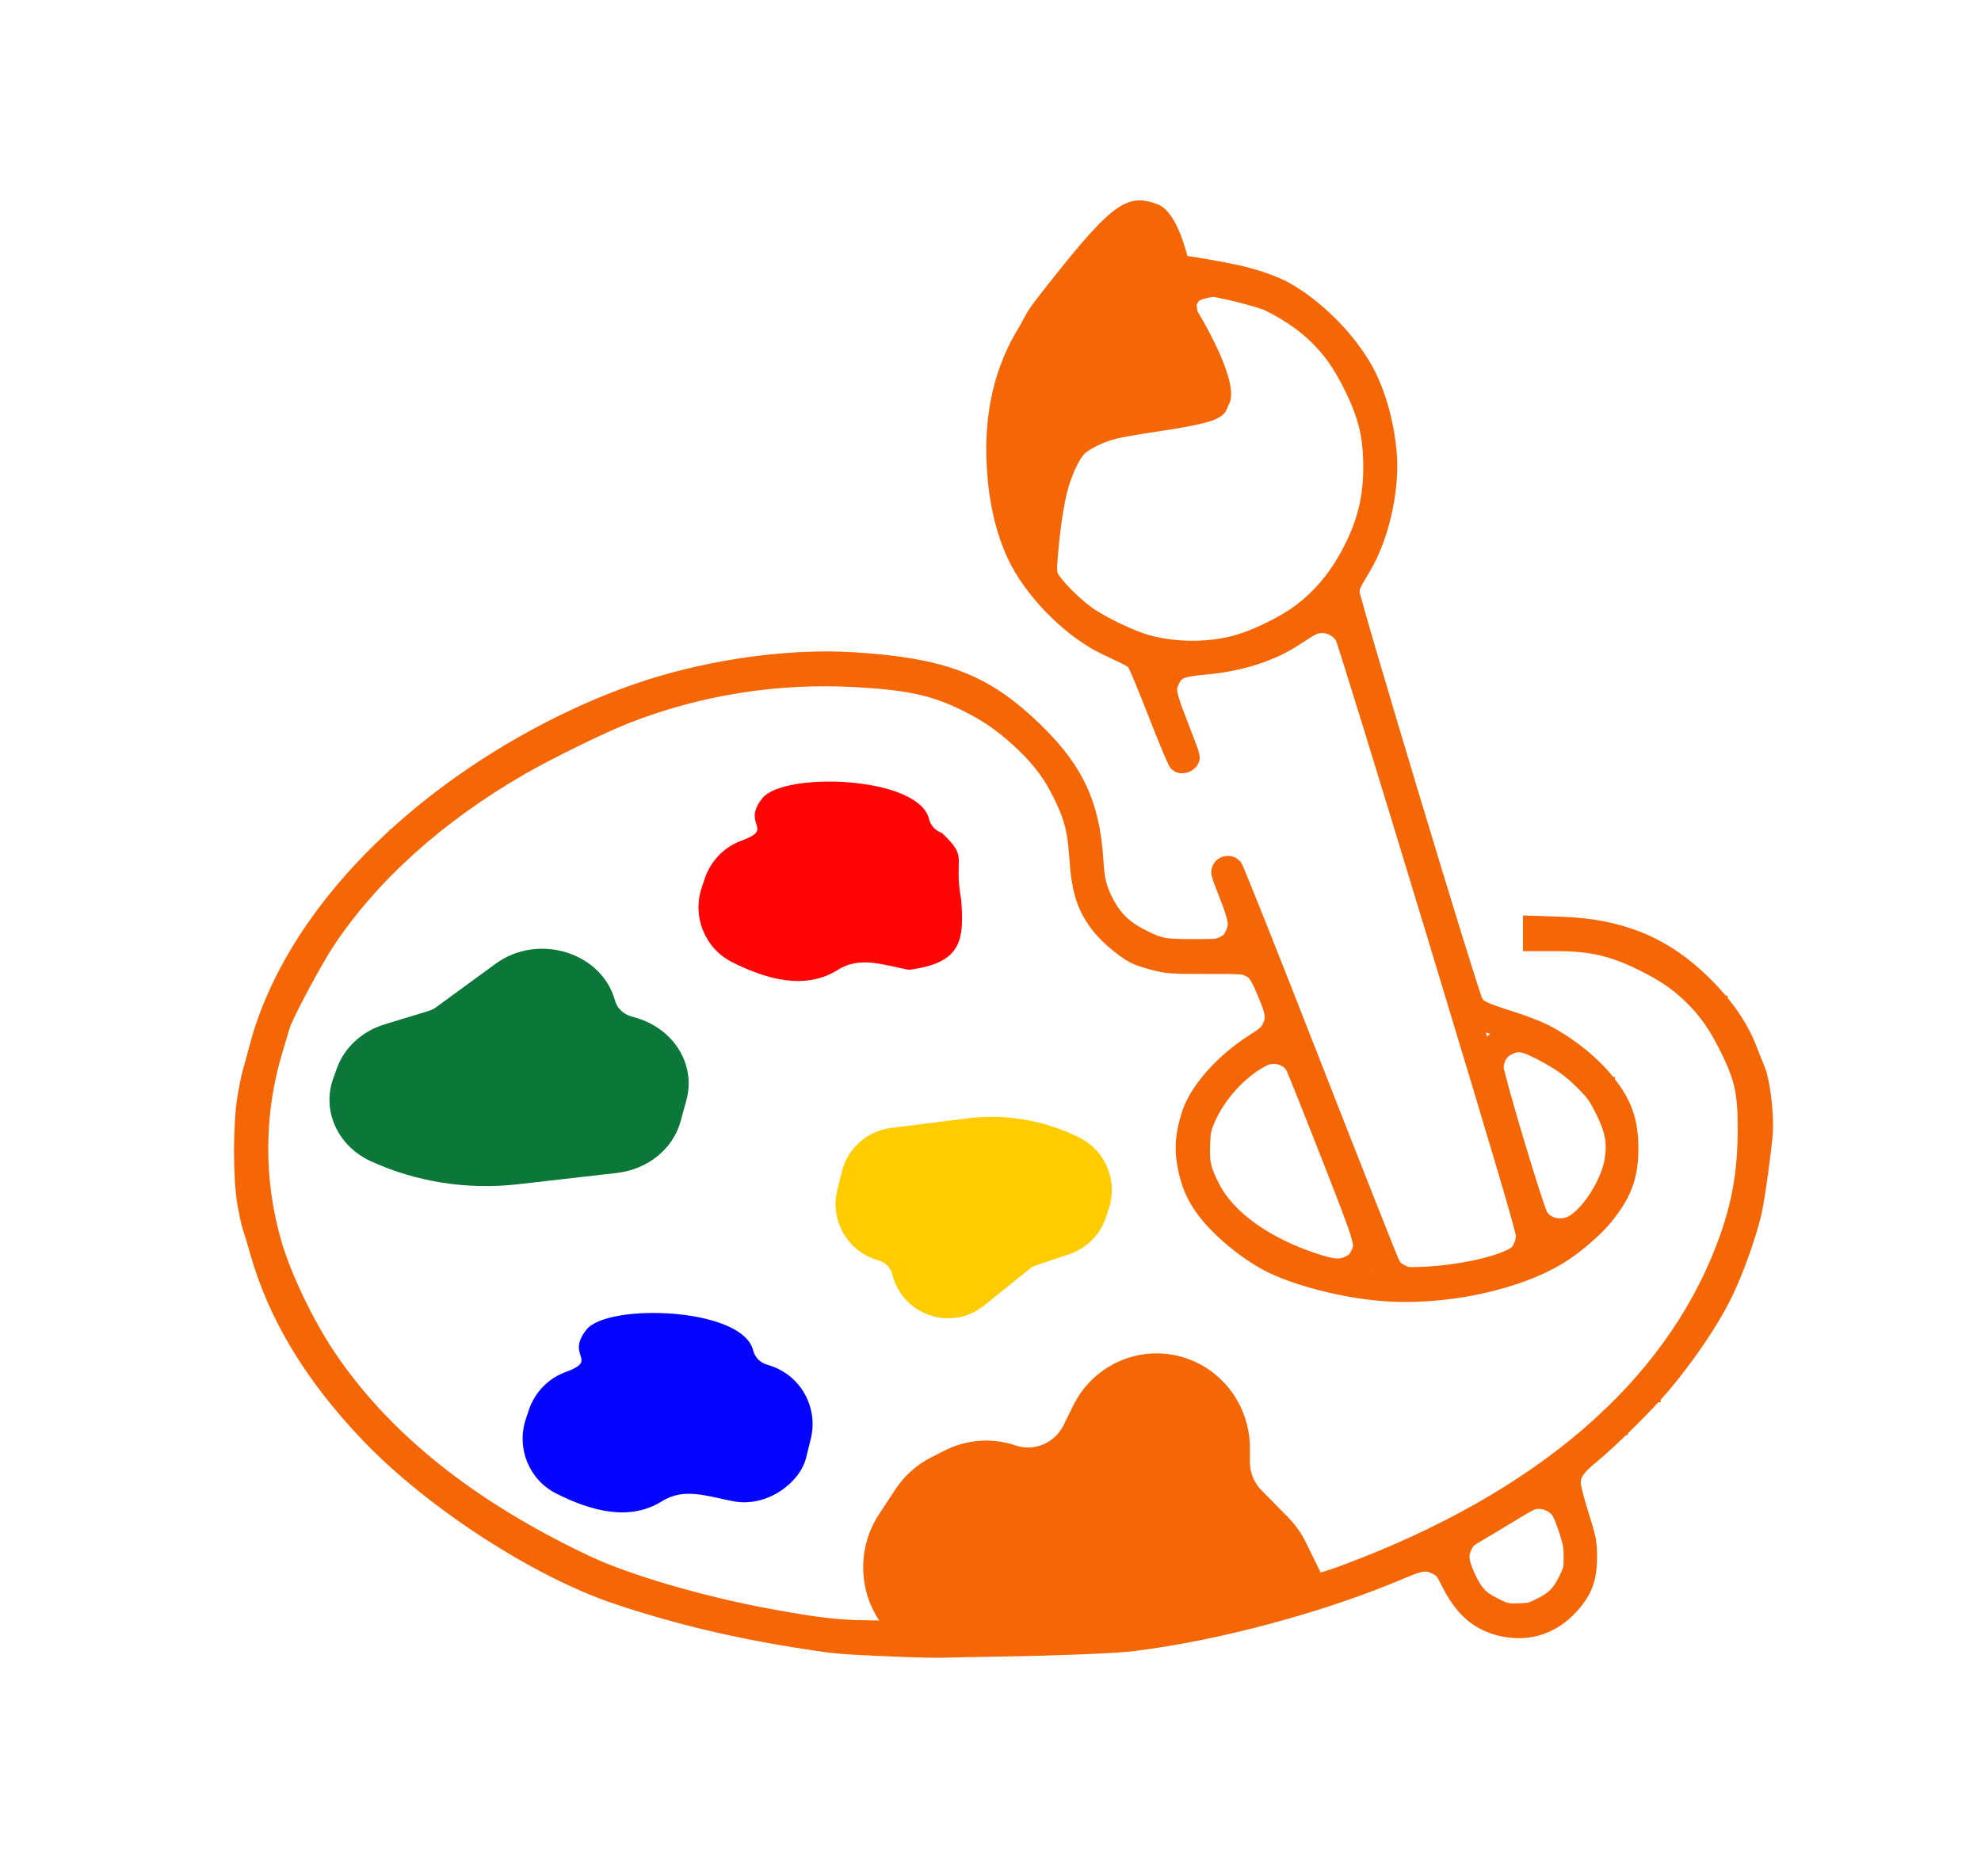
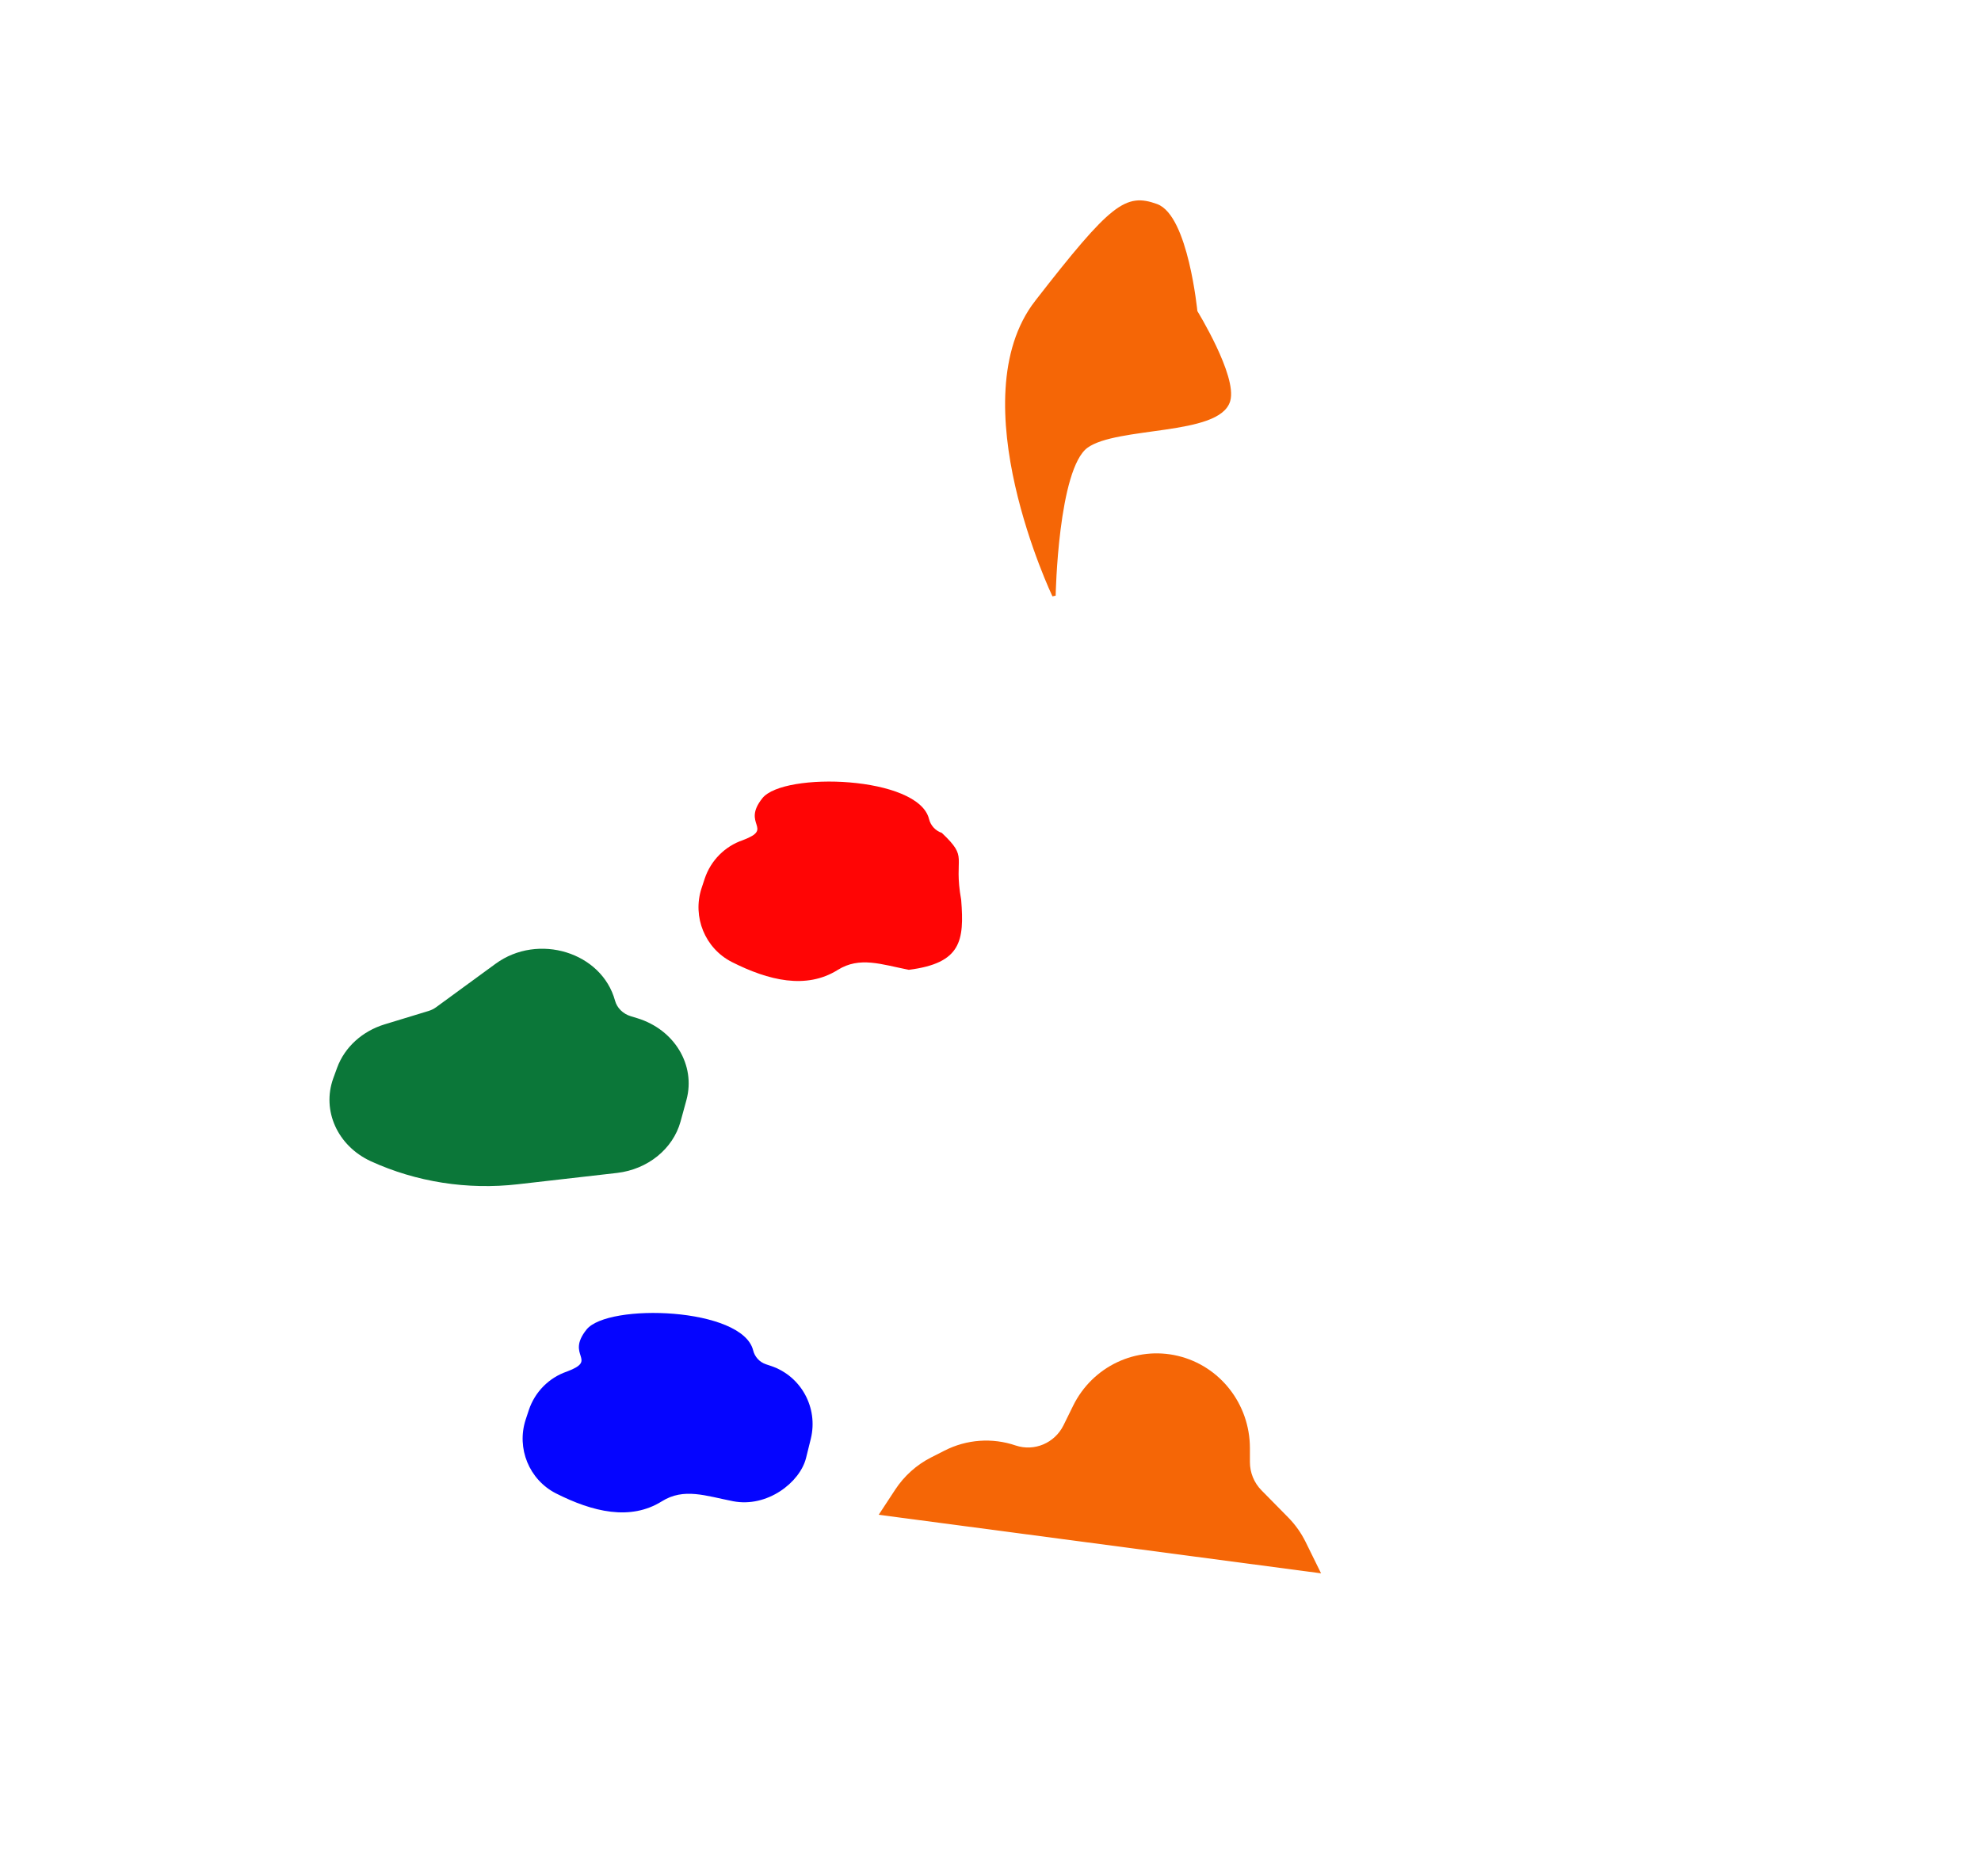
<svg xmlns="http://www.w3.org/2000/svg" xmlns:ns1="http://sodipodi.sourceforge.net/DTD/sodipodi-0.dtd" xmlns:ns2="http://www.inkscape.org/namespaces/inkscape" id="outline" viewBox="0 0 321.655 304.618" width="321.655" height="304.618" version="1.1" ns1:docname="paint.svg" ns2:version="0.92.4 (5da689c313, 2019-01-14)">
  <defs id="defs19" />
  <ns1:namedview pagecolor="#ffffff" bordercolor="#666666" borderopacity="1" objecttolerance="10" gridtolerance="10" guidetolerance="10" ns2:pageopacity="0" ns2:pageshadow="2" ns2:window-width="1600" ns2:window-height="827" id="namedview17" showgrid="false" ns2:zoom="0.92187498" ns2:cx="31.379926" ns2:cy="214.40357" ns2:window-x="0" ns2:window-y="150" ns2:window-maximized="1" ns2:current-layer="outline" />
  <g id="g945" transform="matrix(0.777,0,0,0.777,37.966,32.542)">
-     <path ns1:nodetypes="csssccscsssssscccscssccsccsccsscccsccsscccssccsccccsccssccsccscccccccsccscssccsscccccscscscccccscscccscccsssccssccsssscssccssccccsssccssscsccccccccccscsccscscsssscssssscccssssccccsccccsscccccscsscccsccccsccccccccccccssccsscsccssscscccccccccscsccccccsccccccccsccscsssccscscssssssccsscsccscccscsssccscscccsccssccssccscsccscscccsccccsccscscccscscscccccccccccscscccssccccsscccscssscscsccsscsccscscsccscscsscssscssccsscscccsccccsccsscccssscccssccccssccccsssccccscsscscasscscscc" ns2:connector-curvature="0" id="path866" d="M 136.953,301.722 C 126.362,301.251 126.291,301.245 119.959,300.282 105.546,298.092 92.543,294.997 80.167,290.811 63.648,285.224 41.929,271.089 28.878,257.43 17.186,245.195 9.671,232.764 5.915,219.444 c -0.599,-2.123 -1.273,-4.353 -1.499,-4.957 -0.226,-0.604 -0.706,-2.75 -1.066,-4.77 -0.947,-5.305 -0.948,-16.502 -0.002,-22.157 0.357,-2.132 0.84,-4.479 1.074,-5.217 0.234,-0.738 0.837,-2.929 1.34,-4.869 4.904,-18.922 19.136,-37.888 39.953,-53.245 12.606,-9.3 27.373,-16.991 41.152,-21.435 13.661,-4.406 29.534,-6.555 42.468,-5.751 17.907,1.114 26.312,4.138 35.845,12.898 9.682,8.897 13.229,16.118 13.962,28.427 0.238,3.986 0.719,5.831 2.332,8.944 1.695,3.27 4.049,5.577 7.505,7.356 4.162,2.142 5.098,2.334 11.393,2.334 5.252,0 5.531,-0.03 6.949,-0.749 1.164,-0.59 1.636,-1.062 2.226,-2.226 1.18,-2.328 1.034,-3.711 -0.913,-8.655 -0.914,-2.321 -1.711,-4.477 -1.771,-4.791 -0.145,-0.754 0.801,-1.277 1.418,-0.785 0.249,0.199 7.53,18.473 16.181,40.61 8.651,22.137 16.114,41.018 16.585,41.959 0.722,1.442 1.101,1.835 2.419,2.503 1.532,0.776 1.643,0.788 5.588,0.603 6.765,-0.317 14.546,-1.935 18.217,-3.789 1.455,-0.735 1.876,-1.133 2.499,-2.362 0.514,-1.015 0.749,-1.964 0.749,-3.027 0,-1.193 -4.249,-15.576 -18.522,-62.693 -10.187,-33.629 -18.874,-61.815 -19.304,-62.635 -1.456,-2.772 -5.05,-3.932 -7.814,-2.522 -0.657,0.335 -2.228,1.304 -3.491,2.153 -4.775,3.208 -11.323,5.311 -18.468,5.93 -5.188,0.45 -6.561,1.027 -7.676,3.227 -1.201,2.369 -1.05,3.303 1.636,10.162 1.312,3.349 2.385,6.253 2.385,6.453 0,0.494 -0.991,0.993 -1.431,0.72 -0.196,-0.121 -2.013,-4.454 -4.04,-9.63 -2.026,-5.176 -4.006,-9.998 -4.399,-10.716 -0.753,-1.377 -0.985,-1.522 -6.528,-4.099 -6.821,-3.17 -14.319,-10.439 -18.112,-17.558 -2.323,-4.359 -3.993,-10.362 -4.574,-16.438 -0.773,-8.087 -0.905,-20.727 7.335,-32.648 26.366,-28.876 -8.575,7.033 -6.716,32.267 0.556,5.834 4.866,8.246 7.107,12.413 1.403,2.607 1.563,10.252 2.694,11.245 l 0.787,0.691 -0.787,-0.893 c -0.433,-0.491 -1.088,-1.494 -1.457,-2.228 -0.617,-1.23 -0.657,-1.614 -0.504,-4.919 0.463,-10.052 3.19,-20.072 6.485,-23.824 1.238,-1.41 4.876,-3.26 7.943,-4.039 1.283,-0.326 5.15,-1.008 8.593,-1.516 9.783,-1.442 12.671,-2.211 12.671,-3.372 0,-1.773 -1.606,-5.505 -5.779,-13.428 -5.249,-12.489 9.576,-12.513 18.228,-8.536 8.735,4.161 14,9.347 18.259,17.983 2.2,4.461 3.325,7.868 3.853,11.662 0.462,3.318 0.391,10.002 -0.141,13.278 -1.584,9.766 -8.04,20.147 -15.755,25.333 -3.101,2.084 -8.945,4.877 -12.108,5.785 -6.376,1.831 -14.783,1.831 -21.168,10e-4 -3.187,-0.914 -9.632,-4.035 -12.373,-5.993 -1.148,-0.82 -3.026,-2.325 -4.174,-3.344 -1.856,-1.649 -1.824,-1.602 0.298,0.419 3.115,2.967 6.836,5.598 9.988,7.063 5.683,2.642 5.759,2.691 6.608,4.284 0.437,0.82 2.363,5.516 4.281,10.435 3.518,9.025 3.992,10.146 4.009,9.474 0.005,-0.201 -0.997,-2.93 -2.227,-6.065 -1.961,-4.999 -2.236,-5.936 -2.236,-7.62 0,-1.459 0.18,-2.275 0.749,-3.398 1.115,-2.2 2.489,-2.778 7.676,-3.227 7.145,-0.619 13.694,-2.722 18.468,-5.93 3.636,-2.443 4.415,-2.763 6.71,-2.755 2.797,0.01 4.689,1.03 5.789,3.124 0.431,0.82 9.118,29.005 19.304,62.633 17.12,56.518 18.521,61.305 18.521,63.289 0,3.144 -0.899,4.801 -3.248,5.987 -3.848,1.942 -11.619,3.51 -18.814,3.795 -4.58,0.181 -4.635,0.176 -6.183,-0.609 -1.276,-0.647 -1.707,-1.078 -2.354,-2.354 -0.563,-1.11 -24.939,-63.036 -32.347,-82.175 -0.152,-0.392 -0.349,-0.639 -0.439,-0.549 -0.09,0.09 0.585,2.064 1.499,4.386 1.454,3.694 1.662,4.483 1.662,6.298 0,2.922 -0.94,4.747 -2.975,5.778 -1.434,0.727 -1.657,0.749 -7.545,0.749 -4.686,0 -6.436,-0.109 -7.687,-0.477 -2.429,-0.715 -6.478,-2.906 -8.327,-4.506 -0.902,-0.78 -1.439,-1.163 -1.193,-0.849 0.704,0.897 4.712,4.002 6.039,4.679 0.661,0.337 2.475,0.936 4.03,1.331 2.633,0.668 3.367,0.717 10.7,0.717 7.817,0 7.883,0.005 9.351,0.749 1.641,0.832 2.262,1.824 4.29,6.852 1.349,3.345 1.453,5.674 0.35,7.85 -0.614,1.211 -1.186,1.718 -3.919,3.47 -5.77,3.7 -10.973,9.415 -12.565,13.801 -0.379,1.044 -0.886,3.03 -1.128,4.414 -0.386,2.215 -0.386,2.817 0,5.032 0.618,3.542 1.57,5.955 3.389,8.586 3.087,4.465 9.58,9.807 14.81,12.185 8.07,3.668 19.917,5.939 28.901,5.54 11.56,-0.514 22.681,-3.709 29.814,-8.566 6.499,-4.425 10.39,-9.04 12.178,-14.443 1.549,-4.683 1.193,-9.732 -1.012,-14.315 -0.473,-0.984 -1.193,-2.191 -1.599,-2.683 -0.49,-0.593 -0.203,0.179 0.851,2.294 2.911,5.84 3.063,11.282 0.469,16.839 -1.978,4.237 -4.992,7.941 -7.496,9.209 -3.18,1.611 -7.629,0.575 -9.116,-2.123 -0.367,-0.665 -2.616,-7.636 -4.999,-15.491 -3.759,-12.392 -4.332,-14.551 -4.332,-16.316 0,-4.264 2.245,-6.487 6.55,-6.487 1.951,0 2.311,0.111 5.17,1.59 3.921,2.029 6.269,3.629 8.948,6.099 1.823,1.681 1.919,1.739 0.649,0.396 -1.659,-1.754 -5.906,-5.028 -8.646,-6.665 -2.367,-1.414 -6.068,-2.923 -10.366,-4.226 -4.825,-1.462 -5.722,-1.964 -6.585,-3.684 -0.39,-0.776 -6.361,-20.069 -13.27,-42.873 C 233.42,88.562 232.058,83.848 232.058,82.059 c 0,-2.173 0.171,-2.628 2.262,-6.01 4.426,-7.162 6.504,-17.965 5.057,-26.298 -1.566,-9.021 -4.757,-15.502 -10.735,-21.804 -9.543,-12.137 -45.322,-11.475 -32.427,-13.865 0.876,-0.487 11.79,1.688 13.43,2.051 3.403,0.754 7.473,2.129 9.814,3.468 5.913,3.383 11.871,9.226 15.537,15.236 2.823,4.627 4.821,11.263 5.411,17.966 0.659,7.493 -1.573,17.356 -5.331,23.553 -2.172,3.581 -2.421,4.169 -2.421,5.7 0,1.615 24.62,83.336 25.837,85.761 0.865,1.722 1.808,2.211 8.15,4.227 2.378,0.756 5.329,1.875 6.559,2.487 4.9,2.438 9.917,6.412 13.002,10.298 3.527,4.442 4.724,7.87 4.704,13.466 -0.02,5.538 -1.313,8.981 -5.141,13.683 -1.772,2.178 -5.276,5.258 -8.242,7.247 -8.946,5.999 -25.061,9.43 -38.311,8.158 -7.359,-0.707 -15.671,-2.796 -21.299,-5.355 -5.23,-2.377 -11.723,-7.719 -14.81,-12.185 -1.849,-2.675 -2.78,-5.068 -3.424,-8.801 -0.542,-3.143 -0.275,-5.916 0.94,-9.741 1.491,-4.696 6.668,-10.559 12.789,-14.484 2.733,-1.752 3.305,-2.259 3.919,-3.47 1.008,-1.989 0.929,-3.483 -0.35,-6.657 -2.028,-5.028 -2.649,-6.02 -4.29,-6.852 -1.468,-0.744 -1.534,-0.749 -9.351,-0.749 -7.332,0 -8.066,-0.049 -10.7,-0.717 -1.555,-0.394 -3.354,-0.986 -3.998,-1.314 -1.998,-1.02 -5.341,-3.828 -6.923,-5.815 -2.991,-3.759 -4.067,-7.071 -4.523,-13.917 -0.42,-6.323 -1.256,-9.286 -4.214,-14.943 -1.971,-3.77 -4.604,-7.041 -8.487,-10.548 -3.87,-3.495 -7.042,-5.618 -11.78,-7.884 -6.403,-3.063 -11.683,-4.186 -22.583,-4.805 -16.621,-0.943 -33.126,1.67 -48.481,7.676 -5.158,2.018 -16.434,7.54 -22.211,10.879 -17.469,10.094 -31.419,22.655 -40.733,36.676 -2.753,4.144 -8.911,15.695 -9.506,17.831 -0.206,0.738 -0.862,2.934 -1.458,4.88 -4.143,13.522 -4.202,28.047 -0.169,41.614 2.027,6.818 6.721,16.597 11.159,23.247 11.753,17.611 29.956,32.2 54.729,43.864 8.456,3.981 24.25,8.589 38.232,11.153 9.867,1.81 14.481,2.359 20.192,2.406 3.034,0.024 8.735,0.219 12.671,0.432 8.505,0.461 23.806,0.253 32.05,-0.434 17.196,-1.434 32.805,-4.378 45.894,-8.656 2.251,-0.736 4.44,-1.338 4.864,-1.338 0.424,0 2.926,-0.808 5.558,-1.795 40.854,-15.322 67.945,-38.637 79.324,-68.267 3.301,-8.595 4.611,-15.738 4.621,-25.193 0.008,-8.112 -0.711,-11.196 -4.234,-18.145 -2.3,-4.537 -4.575,-7.659 -7.771,-10.665 -2.883,-2.711 -5.47,-4.458 -9.84,-6.644 -6.503,-3.254 -11.172,-4.343 -18.614,-4.345 l -4.398,-0.001 v -1.086 -1.086 l 5.292,0.176 c 12.296,0.408 21.188,4.091 29.294,12.134 4.453,4.418 7.429,8.748 9.222,13.416 0.535,1.394 1.283,3.272 1.662,4.174 0.969,2.307 1.759,8.821 1.536,12.671 -0.173,2.978 -1.707,14.011 -2.301,16.547 -1.198,5.112 -4.026,12.911 -6.324,17.441 -2.804,5.528 -7.384,12.259 -12.476,18.335 -3.286,3.922 -11.137,11.678 -14.937,14.758 -3.016,2.445 -4.111,4.11 -4.111,6.253 0,0.869 0.642,3.459 1.691,6.817 1.588,5.083 1.693,5.606 1.714,8.545 0.029,3.871 -0.681,6.195 -2.662,8.718 -3.832,4.88 -9.064,6.769 -14.76,5.329 -4.446,-1.124 -7.407,-3.749 -9.978,-8.845 -1.367,-2.71 -1.625,-3.036 -2.987,-3.779 -2.306,-1.258 -3.819,-1.138 -7.938,0.626 -16.659,7.135 -38.927,13.123 -56.609,15.223 -3.497,0.415 -15.457,0.891 -26.926,1.072 -5.278,0.083 -10.803,0.195 -12.279,0.248 -1.476,0.053 -6.507,-0.073 -11.18,-0.281 z m 40.994,-1.155 c 5.083,-0.235 9.645,-0.501 10.137,-0.592 0.492,-0.091 3.358,-0.571 6.369,-1.068 16.942,-2.794 34.223,-7.757 48.898,-14.043 3.013,-1.29 3.629,-1.452 5.516,-1.446 1.741,0.006 2.393,0.153 3.615,0.82 1.362,0.743 1.62,1.069 2.987,3.779 2.532,5.02 5.518,7.698 9.834,8.822 5.086,1.325 9.997,-0.576 13.711,-5.306 1.869,-2.38 2.692,-4.897 2.656,-8.122 -0.024,-2.197 -0.252,-3.254 -1.714,-7.949 -2.413,-7.752 -2.339,-9.576 0.508,-12.586 l 1.235,-1.305 -1.918,1.525 c -9.718,7.726 -23.737,15.793 -37.667,21.675 -5.785,2.443 -13.288,5.199 -14.154,5.199 -0.424,0 -2.613,0.602 -4.864,1.338 -12.989,4.245 -28.686,7.216 -45.813,8.672 -7.773,0.661 -24.702,0.881 -33.621,0.437 -4.099,-0.204 -9.868,-0.407 -12.82,-0.451 -5.5,-0.082 -10.192,-0.654 -19.755,-2.408 -13.756,-2.523 -29.754,-7.167 -37.959,-11.019 -13.941,-6.545 -26.276,-14.303 -35.753,-22.485 -2.064,-1.782 -2.307,-1.944 -0.894,-0.598 7.859,7.488 23.649,17.771 36.224,23.59 13.258,6.135 41.698,12.791 58.435,13.675 2.952,0.156 6.239,0.335 7.304,0.397 3.965,0.233 30.58,-0.139 39.503,-0.551 z m 86.907,-4.302 c -1.804,-0.592 -5.011,-2.461 -6.023,-3.51 -0.607,-0.629 -1.675,-2.352 -2.374,-3.828 -1.071,-2.262 -1.289,-3.038 -1.385,-4.946 -0.1,-1.977 -0.017,-2.455 0.658,-3.787 0.655,-1.293 1.101,-1.713 2.936,-2.769 1.19,-0.685 3.707,-2.187 5.592,-3.339 6.244,-3.814 6.174,-3.782 8.497,-3.781 1.709,0.001 2.355,0.149 3.57,0.814 1.797,0.985 2.487,2.106 3.806,6.179 0.847,2.617 0.965,3.382 0.969,6.261 0.003,3.161 -0.036,3.362 -1.083,5.554 -1.473,3.085 -2.858,4.531 -5.755,6.008 -2.306,1.176 -2.527,1.228 -5.532,1.306 -1.722,0.044 -3.466,-0.029 -3.876,-0.164 z m 8.812,-1.745 c 2.897,-1.47 4.278,-2.911 5.754,-6.002 1.004,-2.102 1.086,-2.478 1.078,-4.958 -0.006,-2.193 -0.183,-3.228 -0.969,-5.665 -0.528,-1.64 -1.266,-3.518 -1.64,-4.174 -0.917,-1.611 -3.115,-2.818 -5.135,-2.82 -1.632,-0.002 -1.98,0.165 -7.901,3.781 -1.886,1.152 -4.402,2.654 -5.592,3.339 -1.837,1.057 -2.281,1.476 -2.939,2.774 -1.097,2.165 -0.915,4.021 0.738,7.535 1.527,3.246 2.806,4.635 5.557,6.033 2.915,1.481 3.257,1.564 6.112,1.464 2.285,-0.08 2.77,-0.208 4.936,-1.307 z M 30.965,258.07 c -1.963,-1.968 -3.635,-3.578 -3.717,-3.578 -0.082,0 1.457,1.61 3.419,3.578 1.963,1.968 3.635,3.578 3.717,3.578 0.082,0 -1.457,-1.61 -3.419,-3.578 z m 251.627,2.981 c 0.297,-0.328 0.473,-0.596 0.391,-0.596 -0.082,0 -0.392,0.268 -0.689,0.596 -0.297,0.328 -0.473,0.596 -0.391,0.596 0.082,0 0.392,-0.268 0.689,-0.596 z m 1.938,-1.64 c 0.385,-0.41 0.633,-0.745 0.551,-0.745 -0.082,0 -0.464,0.335 -0.849,0.745 -0.385,0.41 -0.633,0.745 -0.551,0.745 0.082,0 0.464,-0.335 0.849,-0.745 z m 4.174,-3.938 c 0,-0.224 -0.268,0.013 -1.503,1.329 l -1.329,1.416 1.416,-1.329 c 0.779,-0.731 1.416,-1.368 1.416,-1.416 z m -263.276,-3.366 c -1.02,-1.148 -1.927,-2.087 -2.016,-2.087 -0.157,0 0.504,0.772 2.615,3.056 1.784,1.93 1.343,1.216 -0.599,-0.969 z m 270.133,-3.491 c 0,-0.224 -0.268,0.013 -1.503,1.329 l -1.329,1.416 1.416,-1.329 c 0.779,-0.731 1.416,-1.368 1.416,-1.416 z m -273.093,-0.087 c -0.519,-0.656 -1.012,-1.193 -1.094,-1.193 -0.082,0 0.276,0.537 0.795,1.193 0.519,0.656 1.012,1.193 1.094,1.193 0.082,0 -0.276,-0.537 -0.795,-1.193 z m 274.286,-1.342 c 0.385,-0.41 0.633,-0.745 0.551,-0.745 -0.082,0 -0.464,0.335 -0.849,0.745 -0.385,0.41 -0.633,0.745 -0.551,0.745 0.082,0 0.464,-0.335 0.849,-0.745 z m -277.243,-2.609 c -2.507,-3.514 -4.51,-6.899 -7.013,-11.851 -6.432,-12.727 -8.87,-23.518 -8.419,-37.267 0.258,-7.866 1.147,-12.987 3.618,-20.839 0.588,-1.869 1.013,-3.454 0.945,-3.522 -0.167,-0.167 -1.665,4.541 -2.96,9.305 -2.608,9.593 -3.136,19.73 -1.54,29.58 0.26,1.604 0.656,3.386 0.88,3.96 0.224,0.574 0.896,2.78 1.492,4.903 2.121,7.547 5.494,14.919 9.874,21.579 2.401,3.651 4.524,6.611 4.742,6.611 0.074,0 -0.655,-1.107 -1.62,-2.46 z m 278.883,0.671 c 0.297,-0.328 0.473,-0.596 0.391,-0.596 -0.082,0 -0.392,0.268 -0.689,0.596 -0.297,0.328 -0.473,0.596 -0.391,0.596 0.082,0 0.392,-0.268 0.689,-0.596 z m 1.193,-1.491 c 0.297,-0.328 0.473,-0.596 0.391,-0.596 -0.082,0 -0.392,0.268 -0.689,0.596 -0.297,0.328 -0.473,0.596 -0.391,0.596 0.082,0 0.392,-0.268 0.689,-0.596 z m 1.082,-1.416 c 0.371,-0.473 0.36,-0.483 -0.113,-0.113 -0.287,0.225 -0.522,0.46 -0.522,0.522 0,0.245 0.245,0.087 0.634,-0.409 z m 2.593,-3.578 c 5.616,-7.918 9.328,-15.617 11.918,-24.717 1.192,-4.187 2.079,-8.915 1.738,-9.257 -0.103,-0.103 -0.187,0.111 -0.187,0.476 0,1.114 -1.208,6.568 -2.085,9.416 -2.488,8.073 -6.829,16.974 -11.82,24.232 -1.043,1.517 -1.835,2.758 -1.761,2.758 0.075,0 1.063,-1.308 2.197,-2.907 z m -23.266,-24.042 c 3.828,-1.94 8.316,-8.952 9.079,-14.184 0.556,-3.813 0.038,-6.505 -2.065,-10.743 -1.478,-2.978 -2.037,-3.765 -4.251,-5.99 -2.9,-2.914 -5.069,-4.457 -9.463,-6.73 -3.669,-1.898 -5.143,-2.062 -7.553,-0.841 -1.834,0.929 -2.975,2.901 -2.975,5.142 0,1.673 8.237,29.225 9.331,31.211 1.425,2.587 5.065,3.571 7.897,2.136 z m 38.23,-18.596 c 0.312,-2.892 0.291,-3.948 -0.152,-7.602 -0.305,-2.514 -0.753,-4.791 -1.099,-5.586 -0.322,-0.738 -0.861,-2.147 -1.198,-3.13 -0.337,-0.984 -1.063,-2.697 -1.613,-3.806 -1.026,-2.069 -3.756,-6.298 -4.272,-6.617 -0.159,-0.098 0.189,0.53 0.773,1.396 1.528,2.264 4.373,8.058 5.238,10.667 1.267,3.819 1.559,6.043 1.566,11.925 0.004,3.034 -0.08,6.79 -0.186,8.348 l -0.193,2.832 0.387,-2.534 c 0.213,-1.394 0.55,-4.045 0.749,-5.892 z m -32.204,-10.31 c 0,-0.057 -0.302,-0.358 -0.671,-0.671 l -0.671,-0.568 0.568,0.671 c 0.534,0.63 0.774,0.807 0.774,0.568 z M 12.741,163.059 c 2.547,-5.029 5.759,-10.2 8.731,-14.056 1.096,-1.422 1.766,-2.399 1.489,-2.172 -0.871,0.716 -5.273,6.85 -7.595,10.584 -2.068,3.326 -6.016,10.98 -6.014,11.66 10e-4,0.479 0.964,-1.23 3.389,-6.017 z m 296.833,5.765 c 0,-0.057 -0.302,-0.358 -0.671,-0.671 l -0.671,-0.568 0.568,0.671 c 0.534,0.63 0.774,0.807 0.774,0.568 z m -3.759,-4.01 c -8.22,-7.857 -17.492,-11.694 -28.51,-11.797 -6.4,-0.06 -5.712,0.511 0.887,0.736 7.617,0.259 10.967,1.094 17.518,4.366 4.395,2.195 6.834,3.87 9.931,6.822 1.425,1.358 2.658,2.469 2.74,2.469 0.082,1.6e-4 -1.073,-1.168 -2.566,-2.595 z M 182.159,150.07 c -1.116,-1.466 -2.809,-5.182 -3.142,-6.897 -0.163,-0.839 -0.437,-3.336 -0.61,-5.55 -0.518,-6.659 -2.236,-12.505 -4.971,-16.911 -0.735,-1.185 -1.474,-2.239 -1.643,-2.343 -0.168,-0.104 0.025,0.336 0.431,0.978 1.108,1.756 2.883,5.369 3.69,7.512 1.167,3.099 1.585,5.296 1.88,9.871 0.409,6.333 1.553,10.182 3.913,13.162 1.101,1.391 1.49,1.546 0.45,0.18 z M 24.257,145.523 c 0.385,-0.41 0.633,-0.745 0.551,-0.745 -0.082,0 -0.464,0.335 -0.849,0.745 -0.385,0.41 -0.633,0.745 -0.551,0.745 0.082,0 0.464,-0.335 0.849,-0.745 z m 1.789,-2.087 c 0.556,-0.574 0.944,-1.043 0.862,-1.043 -0.082,0 -0.604,0.47 -1.16,1.043 -0.556,0.574 -0.944,1.043 -0.862,1.043 0.082,0 0.604,-0.47 1.16,-1.043 z m 8.944,-9.313 c 0,-0.214 -0.443,0.213 -4.178,4.021 l -4.021,4.099 4.099,-4.021 c 2.255,-2.211 4.099,-4.056 4.099,-4.099 z m 4.472,-3.878 c 0,-0.194 -3.411,2.788 -3.908,3.416 -0.229,0.289 0.557,-0.331 1.746,-1.377 1.189,-1.047 2.161,-1.964 2.161,-2.038 z m 8.944,-6.559 c 7.486,-5.23 21.05,-12.64 30.112,-16.451 16.07,-6.758 34.243,-9.773 52.385,-8.689 10.842,0.648 16.044,1.764 22.405,4.807 4.817,2.304 7.93,4.404 11.962,8.067 1.807,1.642 3.286,2.917 3.286,2.834 0,-0.084 -1.576,-1.582 -3.503,-3.329 -10.125,-9.182 -18.08,-12.117 -35.959,-13.267 -3.917,-0.252 -6.621,-0.251 -10.692,0.004 -22.975,1.439 -43.196,8.284 -64.156,21.718 -4.529,2.903 -13.377,9.357 -14.187,10.349 -0.246,0.301 0.76,-0.396 2.236,-1.55 1.476,-1.154 4.226,-3.175 6.112,-4.493 z m 123.13,-5.854 c 0,-0.062 -0.235,-0.297 -0.522,-0.522 -0.473,-0.371 -0.483,-0.36 -0.113,0.113 0.389,0.497 0.634,0.655 0.634,0.409 z m -0.894,-1.173 c 0,-0.051 -0.436,-0.487 -0.969,-0.969 l -0.969,-0.876 0.876,0.969 c 0.816,0.903 1.062,1.106 1.062,0.876 z m 34.435,-22.299 c 3.806,-0.466 7.2,-1.518 11.363,-3.522 4.79,-2.306 7.777,-4.359 10.861,-7.465 2.835,-2.856 5.192,-6.223 7.271,-10.388 2.805,-5.619 4.042,-10.852 4.044,-17.105 0.002,-6.774 -1.021,-11.053 -4.172,-17.442 -2.379,-4.824 -4.624,-7.974 -7.905,-11.09 -5.606,-5.325 -14.812,-9.681 -21.324,-10.089 -6.557,-0.562 -8.33,6.211 -6.067,10.538 4.191,7.959 5.398,10.776 5.942,13.877 0.176,1.004 0.116,1.135 -0.724,1.569 -1.411,0.729 -5.25,1.54 -12.111,2.556 -3.443,0.51 -7.318,1.195 -8.611,1.522 -3.077,0.779 -6.684,2.61 -7.926,4.024 -3.195,3.638 -5.909,13.369 -6.479,23.225 -0.163,2.821 -0.129,3.072 0.626,4.561 1.016,2.005 5.253,6.269 8.297,8.349 3.08,2.105 8.994,4.922 12.303,5.86 4.471,1.269 9.637,1.629 14.609,1.02 z m 19.76,128.832 c -10.481,-3.484 -18.333,-9.144 -21.748,-15.678 -2.095,-4.009 -2.414,-5.418 -2.278,-10.067 0.107,-3.649 0.184,-4.088 1.105,-6.247 1.924,-4.513 5.231,-8.58 9.422,-11.588 2.595,-1.863 3.805,-2.338 5.961,-2.338 2.763,0 4.652,0.977 5.627,2.91 0.392,0.777 3.748,9.172 7.457,18.655 6.314,16.143 6.744,17.365 6.744,19.165 0,4.181 -2.298,6.388 -6.624,6.362 -1.703,-0.01 -2.925,-0.264 -5.666,-1.175 z m 8.718,-0.157 c 1.164,-0.59 1.636,-1.062 2.226,-2.226 1.347,-2.658 1.402,-2.46 -5.995,-21.373 -3.709,-9.483 -7.065,-17.878 -7.457,-18.655 -1.317,-2.61 -4.885,-3.672 -7.65,-2.276 -4.987,2.518 -9.842,7.823 -12.163,13.292 -0.872,2.055 -1,2.705 -1.107,5.642 -0.145,3.957 0.231,5.539 2.248,9.452 3.344,6.489 11.29,12.219 21.776,15.705 4.265,1.418 6.006,1.512 8.122,0.439 z" style="fill:#f56606;fill-opacity:1;stroke:#f56606;stroke-width:5.2;stroke-miterlimit:4;stroke-dasharray:none;stroke-opacity:1" />
-     <path ns2:export-ydpi="322" ns2:export-xdpi="322" ns1:nodetypes="ccccccccccccccc" style="fill:#ffcc00;fill-opacity:1;stroke-width:0.511" ns2:connector-curvature="0" id="path14-91-4-9" d="m 127.067,202.999 -0.958,3.867 c -1.497,6.15 1.922,12.432 7.871,14.46 l 1.069,0.359 c 1.264,0.422 2.225,1.468 2.545,2.771 2.127,8.581 12.348,12.06 19.197,6.535 l 9.556,-7.707 c 0.358,-0.289 0.765,-0.512 1.201,-0.658 l 7.085,-2.383 c 3.59,-1.216 6.407,-4.057 7.613,-7.678 l 0.627,-1.899 c 1.867,-5.73 -0.699,-11.975 -6.036,-14.696 -7.307,-3.69 -15.535,-5.111 -23.643,-4.084 l -15.943,2.01 c -4.923,0.643 -8.959,4.251 -10.182,9.103 z" />
    <path ns2:export-ydpi="322" ns2:export-xdpi="322" ns1:nodetypes="ccccccccccccccc" style="fill:#0b7739;fill-opacity:1;stroke-width:0.633" ns2:connector-curvature="0" id="path14-91-2-1" d="m 93.349,192.55 1.246,-4.557 c 1.947,-7.247 -2.5,-14.65 -10.236,-17.04 l -1.39,-0.423 c -1.644,-0.497 -2.893,-1.73 -3.309,-3.266 -2.766,-10.112 -16.059,-14.212 -24.965,-7.701 l -12.427,9.083 c -0.466,0.341 -0.995,0.604 -1.561,0.776 l -9.214,2.808 c -4.669,1.433 -8.333,4.781 -9.901,9.048 l -0.816,2.238 c -2.428,6.752 0.908,14.112 7.85,17.318 9.503,4.348 20.203,6.023 30.748,4.812 l 20.734,-2.368 c 6.403,-0.758 11.651,-5.009 13.242,-10.727 z" />
    <path ns2:export-ydpi="322" ns2:export-xdpi="322" ns1:nodetypes="ccccczccccssc" style="opacity:0.98;fill:#0000ff;fill-opacity:1;stroke-width:0.536" ns2:connector-curvature="0" id="path14-91-43-9" d="m 119.573,262.884 1.005,-4.06 c 1.572,-6.456 -2.018,-13.05 -8.263,-15.179 l -1.122,-0.377 c -1.327,-0.443 -2.335,-1.541 -2.671,-2.909 -2.233,-9.008 -30.357,-9.905 -34.814,-4.345 -4.457,5.56 2.538,6.266 -4.068,8.769 -3.768,1.276 -6.726,4.259 -7.992,8.06 l -0.659,1.993 c -1.96,6.015 0.733,12.571 6.337,15.427 7.671,3.873 15.529,5.777 22.119,1.653 4.606,-2.882 9.149,-1.142 14.86,-0.023 7.153,1.401 13.983,-3.915 15.267,-9.009 z" />
    <path ns2:export-ydpi="322" ns2:export-xdpi="322" ns1:nodetypes="ccczccccscc" style="opacity:0.98;fill:#ff0000;fill-opacity:1;stroke-width:0.536" ns2:connector-curvature="0" id="path14-91-43-8-6" d="m 151.997,146.21 c -1.694,-9.376 1.709,-8.564 -4.053,-14.009 -1.327,-0.443 -2.335,-1.541 -2.671,-2.909 -2.233,-9.008 -30.357,-9.905 -34.814,-4.345 -4.457,5.56 2.538,6.266 -4.068,8.769 -3.768,1.276 -6.726,4.259 -7.992,8.06 l -0.659,1.993 c -1.96,6.015 0.733,12.571 6.337,15.427 7.671,3.873 15.529,5.777 22.119,1.653 4.606,-2.882 9.149,-1.142 14.86,-0.023 10.984,-1.396 11.604,-6.108 10.941,-14.616 z" />
-     <path ns2:export-ydpi="322" ns2:export-xdpi="322" style="fill:#f56606;stroke-width:0.708" ns1:nodetypes="ccccccscccccccccc" ns2:connector-curvature="0" id="path4-9" d="m 227.199,286.967 -3.217,-6.538 c -0.937,-1.903 -2.17,-3.639 -3.651,-5.142 l -5.584,-5.673 c -1.551,-1.567 -2.42,-3.699 -2.415,-5.92 v -2.912 c -0.012,-9.181 -6.231,-17.151 -15.027,-19.258 -8.796,-2.107 -17.865,2.2 -21.913,10.409 l -2.027,4.119 c -1.849,3.71 -6.087,5.493 -9.977,4.198 -4.899,-1.675 -10.253,-1.29 -14.871,1.07 l -2.809,1.427 c -3.031,1.542 -5.614,3.859 -7.495,6.723 l -3.451,5.259 c -4.429,6.816 -4.313,15.689 0.293,22.383 16.228,5.305 10.697,-1.523 27.347,4.22 58.431,-6.19 63.067,-8.364 64.798,-14.365 z" />
+     <path ns2:export-ydpi="322" ns2:export-xdpi="322" style="fill:#f56606;stroke-width:0.708" ns1:nodetypes="ccccccscccccccccc" ns2:connector-curvature="0" id="path4-9" d="m 227.199,286.967 -3.217,-6.538 c -0.937,-1.903 -2.17,-3.639 -3.651,-5.142 l -5.584,-5.673 c -1.551,-1.567 -2.42,-3.699 -2.415,-5.92 v -2.912 c -0.012,-9.181 -6.231,-17.151 -15.027,-19.258 -8.796,-2.107 -17.865,2.2 -21.913,10.409 l -2.027,4.119 c -1.849,3.71 -6.087,5.493 -9.977,4.198 -4.899,-1.675 -10.253,-1.29 -14.871,1.07 l -2.809,1.427 c -3.031,1.542 -5.614,3.859 -7.495,6.723 l -3.451,5.259 z" />
    <path ns2:export-ydpi="322" ns2:export-xdpi="322" ns1:nodetypes="zczsczz" ns2:connector-curvature="0" id="path818-3" d="m 167.752,21.2 c -15.881,20.443 3.635,61.414 3.635,61.414 0,0 0.494,-26.631 6.805,-31.2 6.311,-4.57 27.637,-2.521 29.683,-9.56 1.468,-5.048 -6.867,-18.602 -6.867,-18.602 0,0 -1.922,-19.897 -8.213,-22.158 -6.291,-2.261 -9.162,-0.337 -25.043,20.107 z" style="fill:#f56606;fill-opacity:1;stroke:#f56606;stroke-width:0.708px;stroke-linecap:butt;stroke-linejoin:miter;stroke-opacity:1" />
  </g>
</svg>